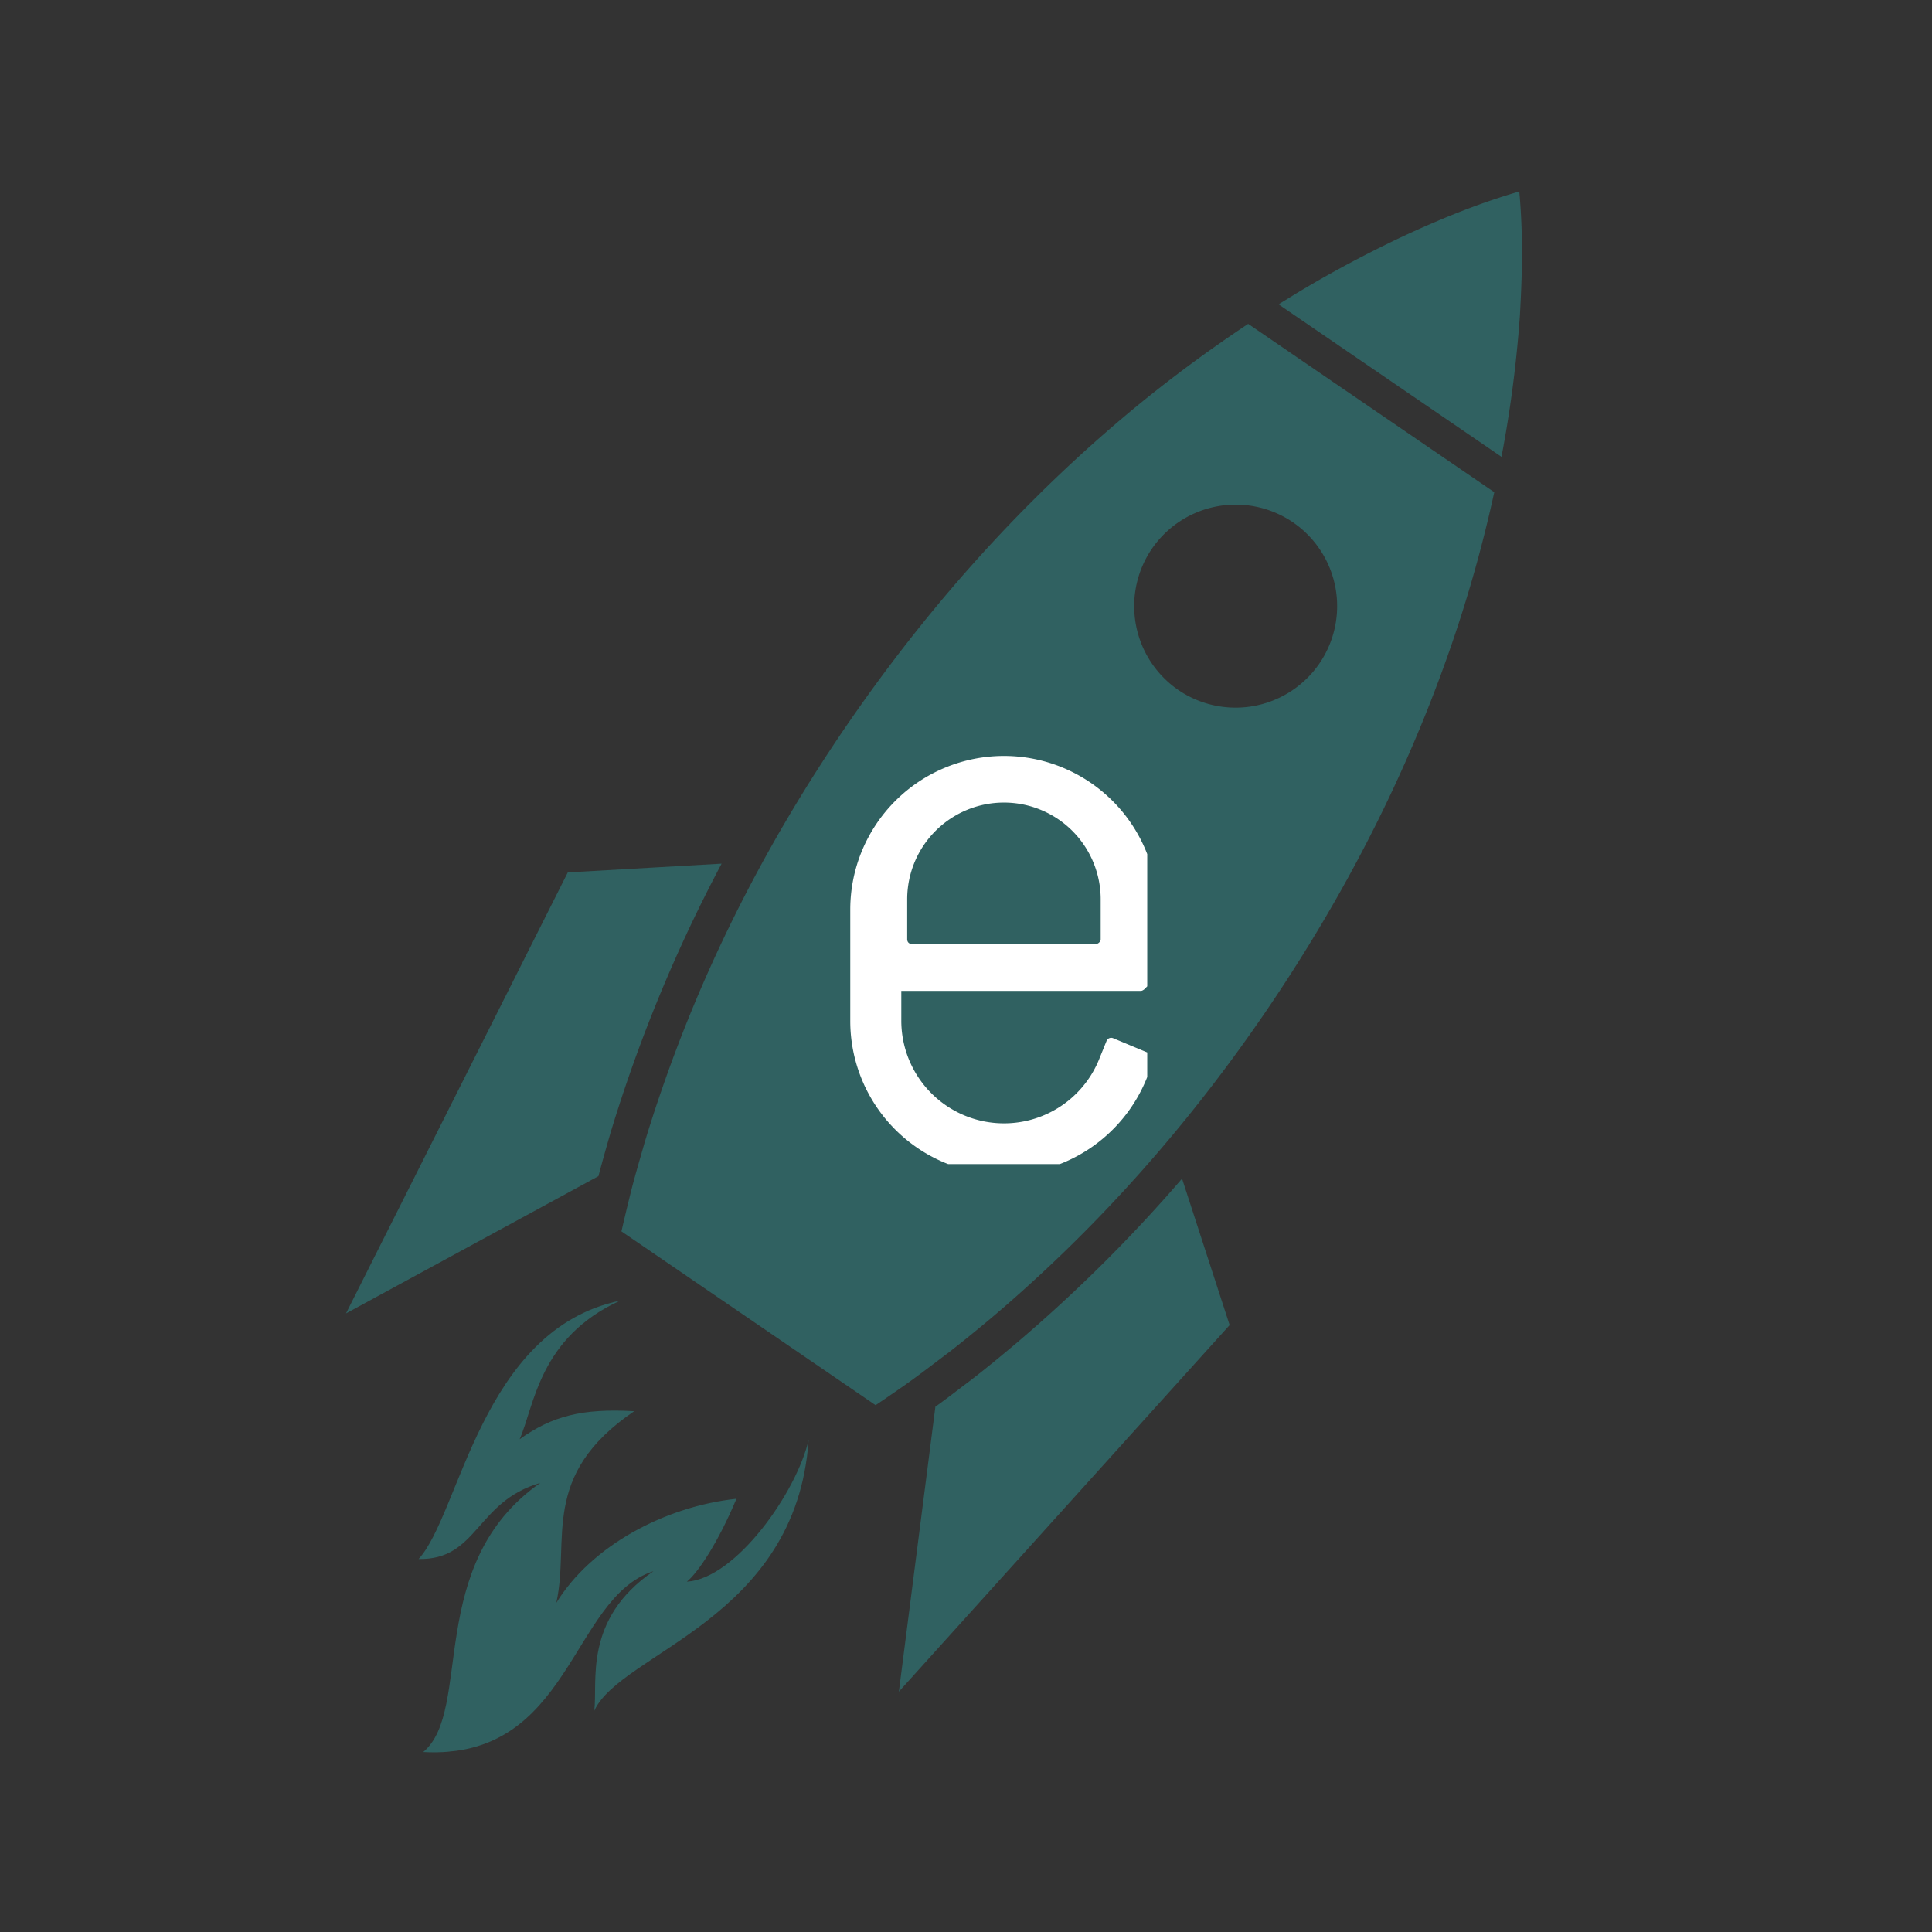
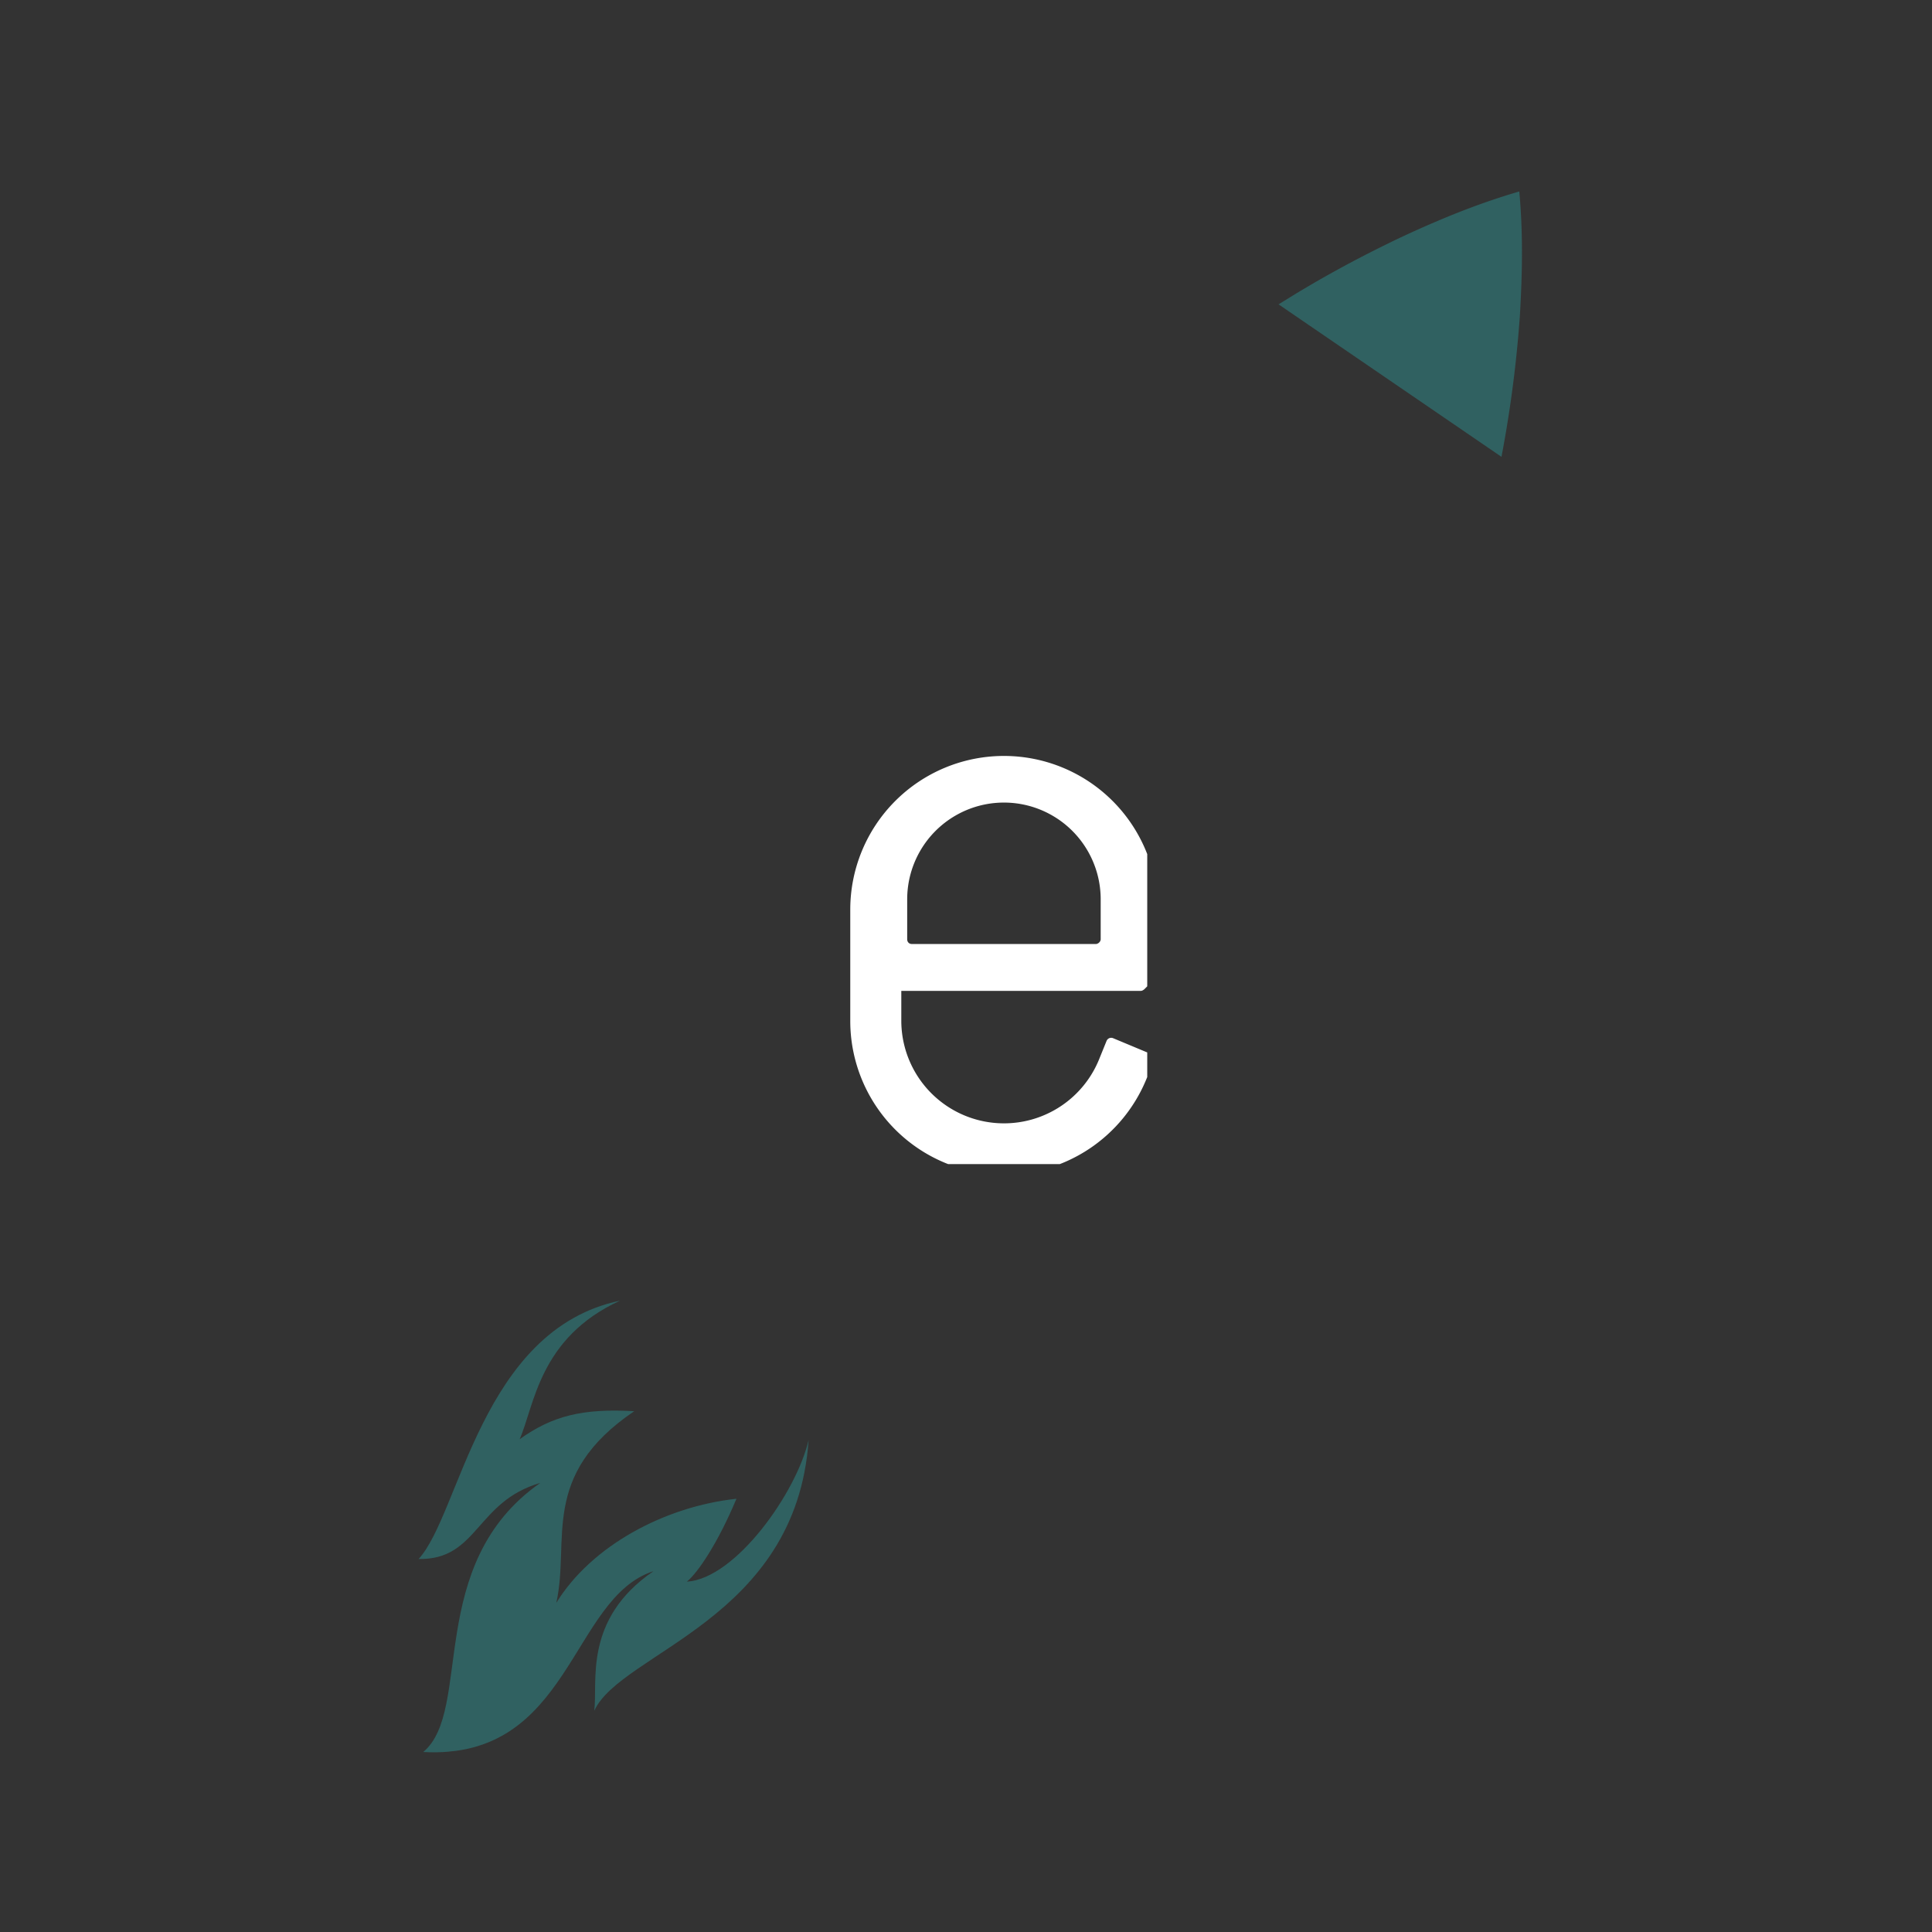
<svg xmlns="http://www.w3.org/2000/svg" width="70" height="70" version="1.0" viewBox="0 0 52.5 52.5">
  <rect x="0" y="0" width="52.5" height="52.5" fill="#333333" stroke="none" />
  <defs>
    <clipPath id="a">
      <path d="M34 5h8v8h-8Zm0 0" />
    </clipPath>
    <clipPath id="b">
      <path d="m6.477 8.98 35.101-3.808 4.246 39.113-35.101 3.809Zm0 0" />
    </clipPath>
    <clipPath id="c">
      <path d="m6.477 8.98 35.101-3.808 4.246 39.113-35.101 3.809Zm0 0" />
    </clipPath>
    <clipPath id="d">
      <path d="m34.465 5.945 6.824-.742.773 7.156-6.82.743Zm0 0" />
    </clipPath>
    <clipPath id="e">
      <path d="M16 8h25v31H16Zm0 0" />
    </clipPath>
    <clipPath id="f">
      <path d="m6.477 8.98 35.101-3.808 4.246 39.113-35.101 3.809Zm0 0" />
    </clipPath>
    <clipPath id="g">
-       <path d="m6.477 8.98 35.101-3.808 4.246 39.113-35.101 3.809Zm0 0" />
-     </clipPath>
+       </clipPath>
    <clipPath id="h">
      <path d="M9 23h11v13H9Zm0 0" />
    </clipPath>
    <clipPath id="i">
      <path d="m6.477 8.98 35.101-3.808 4.246 39.113-35.101 3.809Zm0 0" />
    </clipPath>
    <clipPath id="j">
      <path d="m6.477 8.98 35.101-3.808 4.246 39.113-35.101 3.809Zm0 0" />
    </clipPath>
    <clipPath id="k">
      <path d="M24 32h10v14H24Zm0 0" />
    </clipPath>
    <clipPath id="l">
-       <path d="m6.477 8.98 35.101-3.808 4.246 39.113-35.101 3.809Zm0 0" />
-     </clipPath>
+       </clipPath>
    <clipPath id="m">
-       <path d="m6.477 8.98 35.101-3.808 4.246 39.113-35.101 3.809Zm0 0" />
-     </clipPath>
+       </clipPath>
    <clipPath id="n">
      <path d="M11 35h11v13H11Zm0 0" />
    </clipPath>
    <clipPath id="o">
      <path d="m6.477 8.98 35.101-3.808 4.246 39.113-35.101 3.809Zm0 0" />
    </clipPath>
    <clipPath id="p">
      <path d="m6.477 8.98 35.101-3.808 4.246 39.113-35.101 3.809Zm0 0" />
    </clipPath>
    <clipPath id="q">
      <path d="m10.207 35.996 11.355-1.23 1.27 11.68-11.355 1.23Zm0 0" />
    </clipPath>
    <clipPath id="r">
      <path d="M23.105 20.54h8.07v11.093h-8.07Zm0 0" />
    </clipPath>
  </defs>
  <g clip-path="url(#a)">
    <g clip-path="url(#b)">
      <g clip-path="url(#c)">
        <g clip-path="url(#d)">
          <path fill="#306161" d="M38.133 6.418c-.973.46-1.895.95-2.77 1.473-.21.125-.414.254-.62.379l6.058 4.144a32.789 32.789 0 0 0 .5-3.832c.062-1.078.094-2.18-.016-3.379-1.152.336-2.172.762-3.152 1.215" />
        </g>
      </g>
    </g>
  </g>
  <g clip-path="url(#e)">
    <g clip-path="url(#f)">
      <g clip-path="url(#g)">
        <path fill="#306161" d="M35.855 18.027a2.762 2.762 0 0 1-3.835.723 2.765 2.765 0 0 1-.72-3.836 2.761 2.761 0 0 1 3.837-.719 2.76 2.76 0 0 1 .718 3.832Zm-5.32-6.695c-2.941 2.484-5.406 5.293-7.508 8.352-2.097 3.058-3.828 6.37-5.074 10.011-.156.453-.305.914-.445 1.383-.133.469-.274.938-.39 1.414-.079.32-.157.645-.231.969l6.906 4.723c.277-.184.55-.375.82-.563.403-.285.79-.586 1.18-.879.383-.297.758-.605 1.129-.914 2.937-2.484 5.398-5.297 7.488-8.36 2.086-3.066 3.813-6.382 5.059-10.023a36.84 36.84 0 0 0 1.136-4.07l-6.687-4.574c-1.2.797-2.324 1.64-3.383 2.531" />
      </g>
    </g>
  </g>
  <g clip-path="url(#h)">
    <g clip-path="url(#i)">
      <g clip-path="url(#j)">
-         <path fill="#306161" d="m16.504 31.082.082-.285a40.835 40.835 0 0 1 3.023-7.328l-4.18.238-6.027 11.984 6.86-3.73c.078-.297.16-.59.242-.879" />
-       </g>
+         </g>
    </g>
  </g>
  <g clip-path="url(#k)">
    <g clip-path="url(#l)">
      <g clip-path="url(#m)">
        <path fill="#306161" d="M27.543 36.563c-.406.34-.781.648-1.156.937l-.239.18c-.234.18-.48.367-.73.547l-.992 7.742 8.988-9.961-1.293-3.98a40.77 40.77 0 0 1-4.578 4.535" />
      </g>
    </g>
  </g>
  <g clip-path="url(#n)">
    <g clip-path="url(#o)">
      <g clip-path="url(#p)">
        <g clip-path="url(#q)">
          <path fill="#306161" d="M18.664 42.98c.293-.234.844-1.046 1.348-2.253-1.942.21-3.934 1.27-4.895 2.828.38-1.703-.465-3.457 2.117-5.207-1.41-.082-2.234.132-3.113.761.402-.91.524-2.754 2.727-3.765-3.782.789-4.348 5.804-5.473 7.02 1.613.03 1.555-1.56 3.305-2.067-3.153 2.207-1.82 6.183-3.18 7.312 4.023.223 3.992-4.187 6.258-4.914-1.922 1.313-1.508 3.016-1.61 3.793.73-1.593 5.493-2.468 5.825-7.36-.328 1.427-1.98 3.77-3.309 3.852" />
        </g>
      </g>
    </g>
  </g>
  <g clip-path="url(#r)">
    <path fill="#fff" fill-rule="evenodd" d="M27.277 31.918a4.175 4.175 0 0 1-4.172-4.18v-3.02a4.175 4.175 0 1 1 8.352 0v1.739c0 .043-.02.066-.031.094l-.336.336c-.031.023-.059.039-.09.039h-6.508v.812a2.79 2.79 0 0 0 5.367 1.067l.211-.52a.136.136 0 0 1 .176-.074l1.04.434a.143.143 0 0 1 .073.175l-.214.52a4.183 4.183 0 0 1-3.868 2.578Zm2.496-6.266h-4.996c-.074 0-.125-.054-.125-.129v-1.085a2.629 2.629 0 1 1 5.258 0v1.085c0 .063-.066.13-.137.13Zm0 0" />
  </g>
</svg>